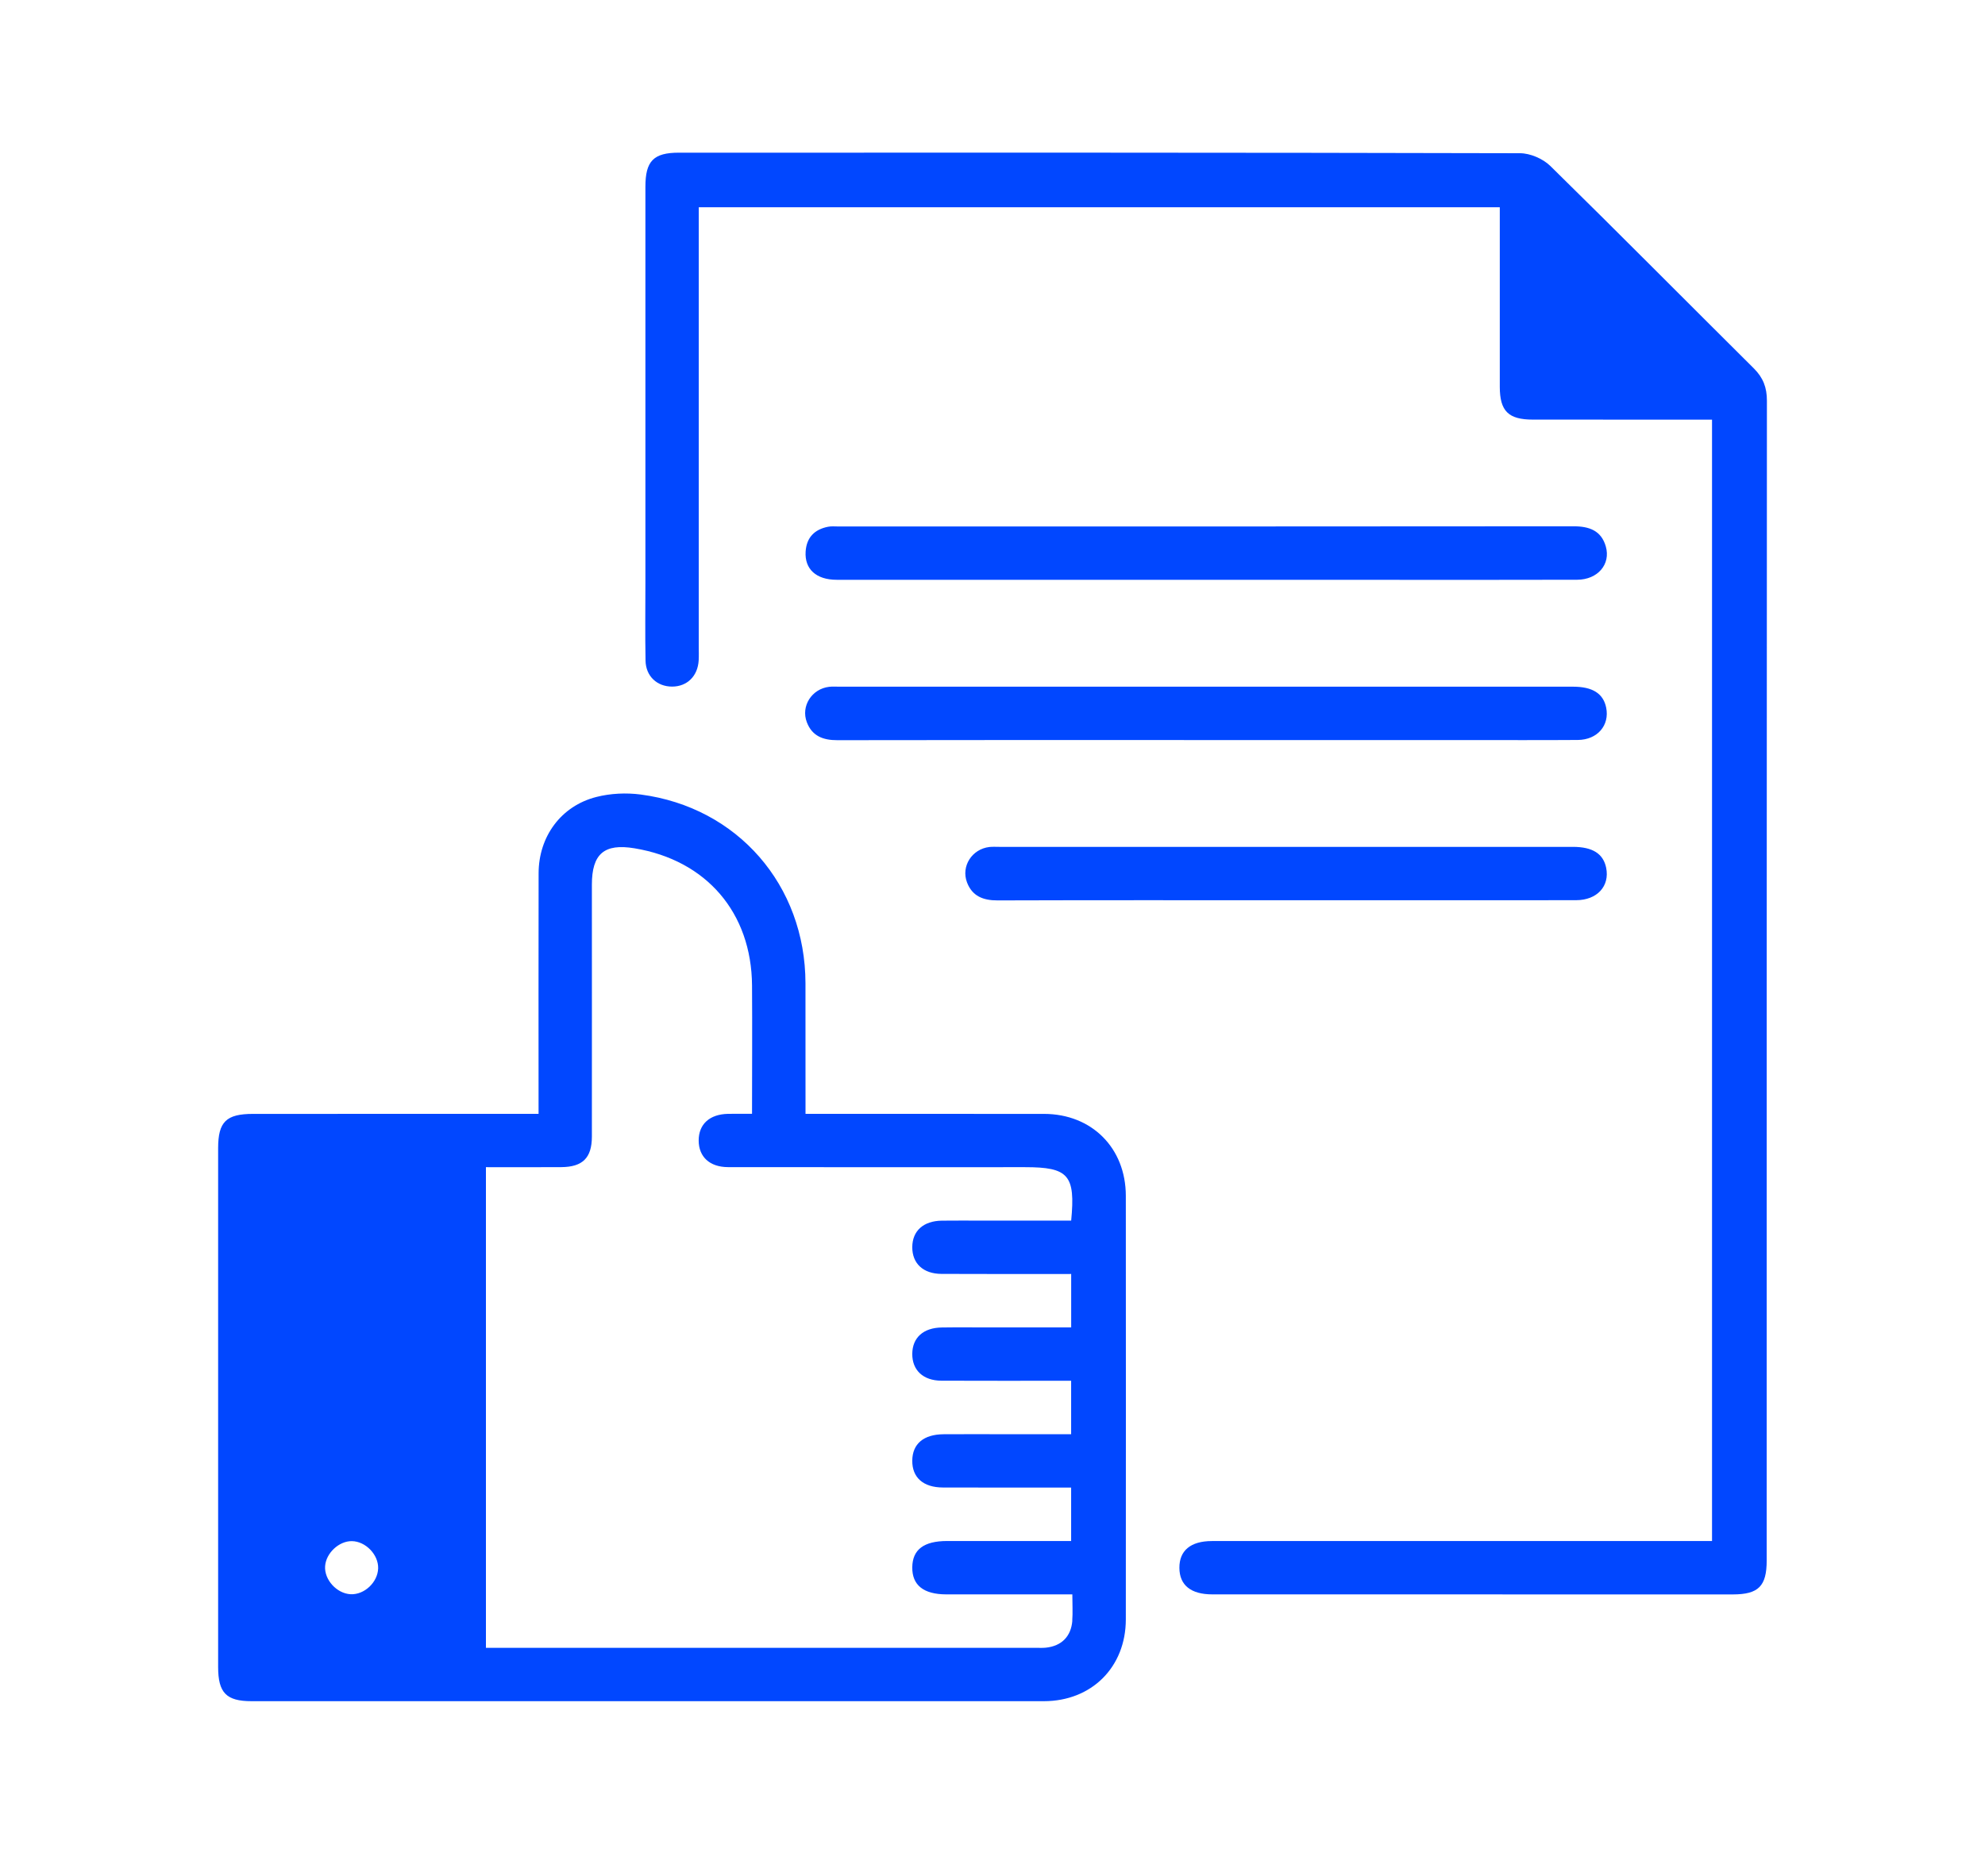
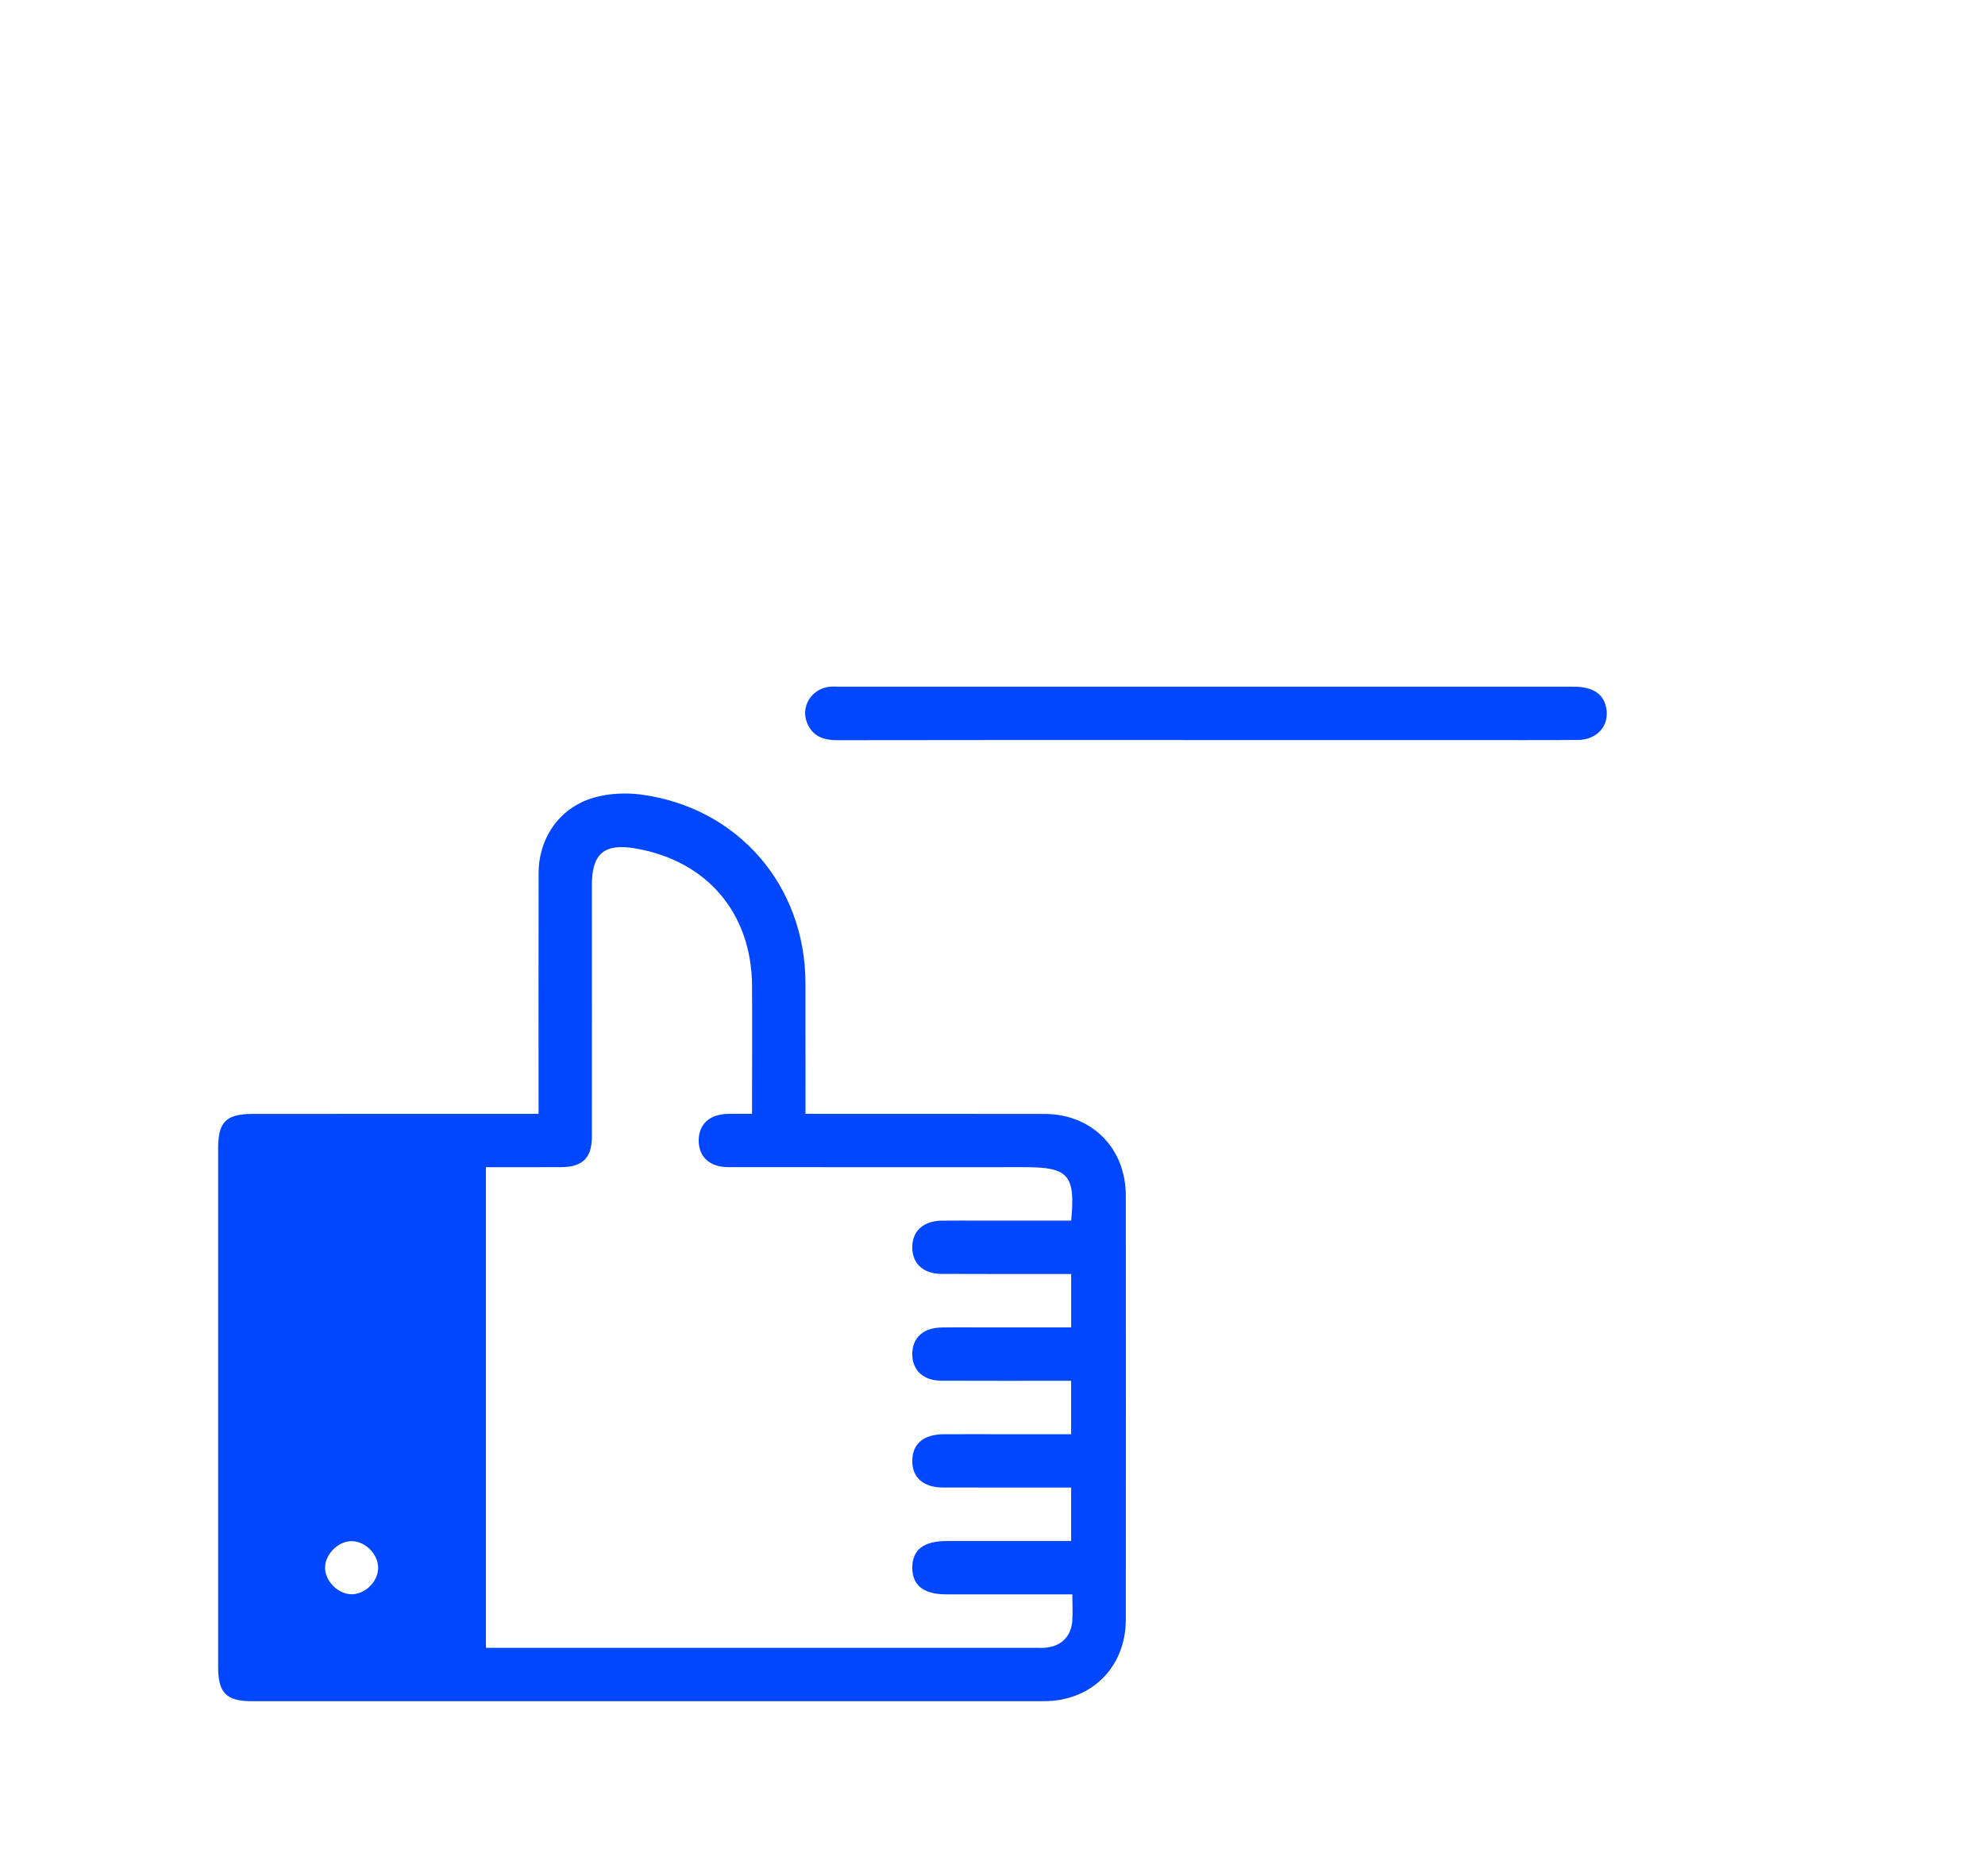
<svg xmlns="http://www.w3.org/2000/svg" width="91" height="86" viewBox="0 0 91 86" fill="none">
  <path d="M47.866 51.071C44.503 51.067 41.137 51.069 37.774 51.069H36.928C36.928 49.001 36.93 47.041 36.926 45.08C36.918 40.59 33.818 37.013 29.373 36.428C28.707 36.341 27.984 36.375 27.336 36.541C25.716 36.954 24.694 38.36 24.692 40.038C24.684 43.68 24.69 47.323 24.69 51.069H23.762C19.708 51.069 15.656 51.069 11.604 51.071C10.37 51.071 10 51.431 10 52.645C10 60.573 10 68.502 10 76.43C10 77.614 10.374 77.998 11.533 77.998C23.64 78 35.747 78 47.854 77.998C50.044 77.998 51.61 76.436 51.612 74.251C51.616 67.776 51.616 61.301 51.612 54.828C51.61 52.635 50.053 51.075 47.864 51.071H47.866ZM16.073 73.094C15.438 73.062 14.863 72.43 14.904 71.811C14.945 71.208 15.538 70.654 16.13 70.66C16.764 70.668 17.354 71.282 17.336 71.909C17.315 72.551 16.702 73.125 16.073 73.094ZM49.16 74.307C49.102 75.034 48.663 75.47 47.944 75.545C47.793 75.561 47.637 75.551 47.484 75.551C39.325 75.551 31.166 75.551 23.006 75.551H22.277V53.514C23.454 53.514 24.594 53.52 25.734 53.512C26.709 53.505 27.132 53.089 27.134 52.116C27.138 48.265 27.134 44.414 27.134 40.563C27.134 39.147 27.702 38.664 29.083 38.893C32.381 39.437 34.451 41.841 34.476 45.181C34.49 47.114 34.476 49.046 34.476 51.067C34.071 51.067 33.724 51.063 33.377 51.069C32.531 51.086 32.03 51.543 32.03 52.291C32.032 53.039 32.533 53.51 33.379 53.512C37.766 53.518 42.151 53.514 46.538 53.514H46.996C48.984 53.514 49.307 53.876 49.107 55.964H45.014C44.403 55.964 43.79 55.958 43.179 55.966C42.331 55.979 41.828 56.432 41.822 57.178C41.818 57.926 42.318 58.403 43.16 58.407C45.122 58.417 47.084 58.411 49.107 58.411V60.862H45.4C44.66 60.862 43.92 60.853 43.181 60.864C42.333 60.874 41.828 61.328 41.822 62.072C41.816 62.82 42.318 63.3 43.158 63.304C45.12 63.314 47.082 63.306 49.105 63.306V65.757H45.786C44.944 65.757 44.102 65.753 43.26 65.759C42.343 65.765 41.83 66.198 41.822 66.965C41.814 67.742 42.322 68.199 43.232 68.201C45.169 68.207 47.106 68.203 49.105 68.203V70.654H47.241C45.966 70.654 44.691 70.652 43.416 70.654C42.349 70.656 41.832 71.049 41.822 71.858C41.812 72.678 42.339 73.099 43.381 73.101C45.038 73.103 46.695 73.101 48.355 73.101H49.16C49.16 73.552 49.184 73.93 49.156 74.305L49.16 74.307Z" fill="#0147FF" />
-   <path d="M81.002 18.379C80.99 36.102 80.994 53.825 80.992 71.547C80.992 72.723 80.616 73.101 79.445 73.103C71.49 73.103 63.535 73.103 55.58 73.101C54.593 73.101 54.074 72.68 54.068 71.889C54.062 71.094 54.581 70.658 55.557 70.656H78.486V19.241H77.698C75.223 19.241 72.751 19.241 70.278 19.239C69.15 19.239 68.758 18.851 68.756 17.737C68.754 15.01 68.756 12.284 68.756 9.502H32.034V29.669C32.034 29.872 32.042 30.076 32.03 30.28C31.987 31.002 31.5 31.478 30.814 31.48C30.125 31.48 29.608 31.008 29.594 30.291C29.571 29.091 29.588 27.893 29.588 26.693C29.588 20.651 29.586 14.608 29.588 8.564C29.588 7.38 29.96 7 31.127 7C43.977 6.998 56.828 6.992 69.679 7.025C70.149 7.025 70.732 7.276 71.071 7.607C74.201 10.677 77.287 13.796 80.399 16.887C80.83 17.314 81.004 17.77 81.002 18.377V18.379Z" fill="#0147FF" />
-   <path d="M72.302 26.581C69.219 26.591 66.135 26.585 63.052 26.585H55.254C49.62 26.585 43.989 26.587 38.357 26.583C37.417 26.583 36.882 26.092 36.933 25.291C36.974 24.645 37.34 24.271 37.965 24.151C38.112 24.122 38.269 24.138 38.423 24.138C49.661 24.138 60.9 24.142 72.139 24.13C72.858 24.13 73.408 24.328 73.616 25.054C73.851 25.874 73.242 26.579 72.302 26.581Z" fill="#0147FF" />
  <path d="M72.335 33.927C70.627 33.939 68.921 33.931 67.213 33.931H55.209C49.602 33.931 43.995 33.925 38.39 33.937C37.732 33.939 37.23 33.747 36.989 33.115C36.706 32.375 37.217 31.582 38.012 31.49C38.163 31.472 38.319 31.484 38.472 31.484H72.111C73.012 31.484 73.5 31.797 73.633 32.443C73.798 33.254 73.234 33.919 72.335 33.927Z" fill="#0147FF" />
-   <path d="M72.257 41.273C69.354 41.279 66.448 41.275 63.542 41.275H58.879C54.498 41.275 50.115 41.269 45.732 41.283C45.076 41.285 44.573 41.091 44.332 40.459C44.05 39.717 44.561 38.926 45.358 38.834C45.509 38.818 45.663 38.828 45.816 38.828H72.112C73.013 38.83 73.5 39.141 73.633 39.789C73.802 40.627 73.22 41.271 72.257 41.273Z" fill="#0147FF" />
</svg>